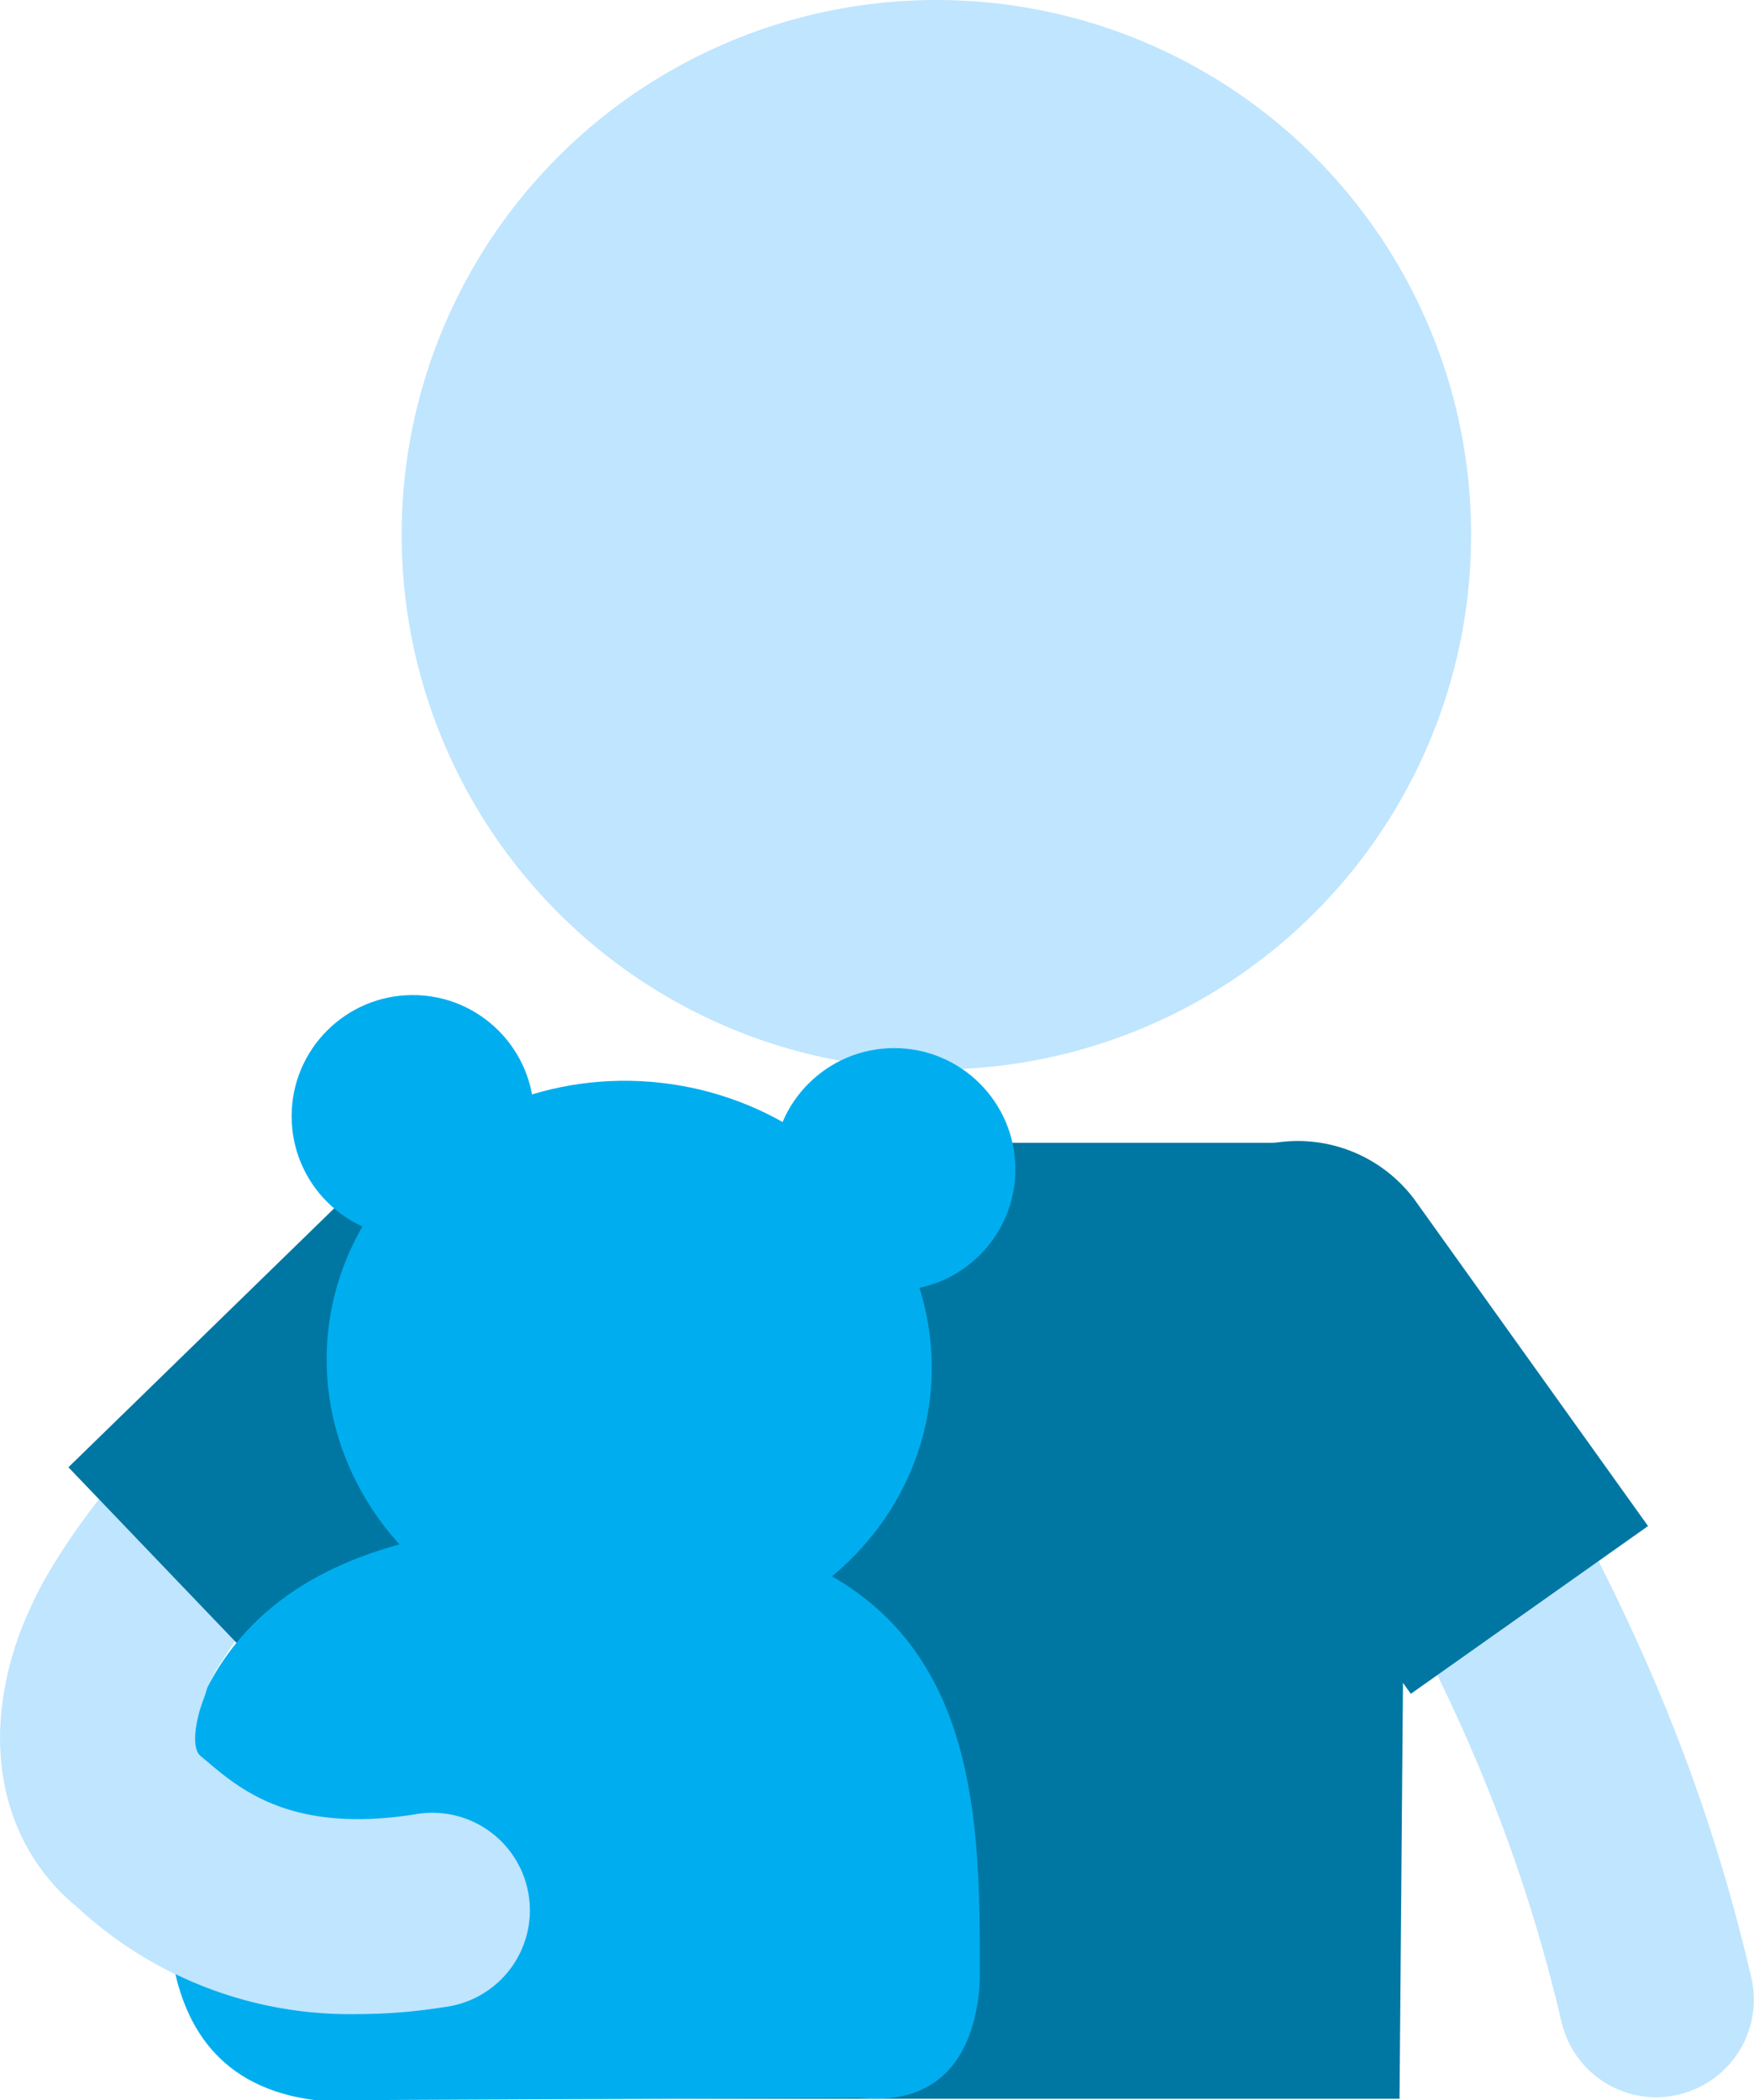
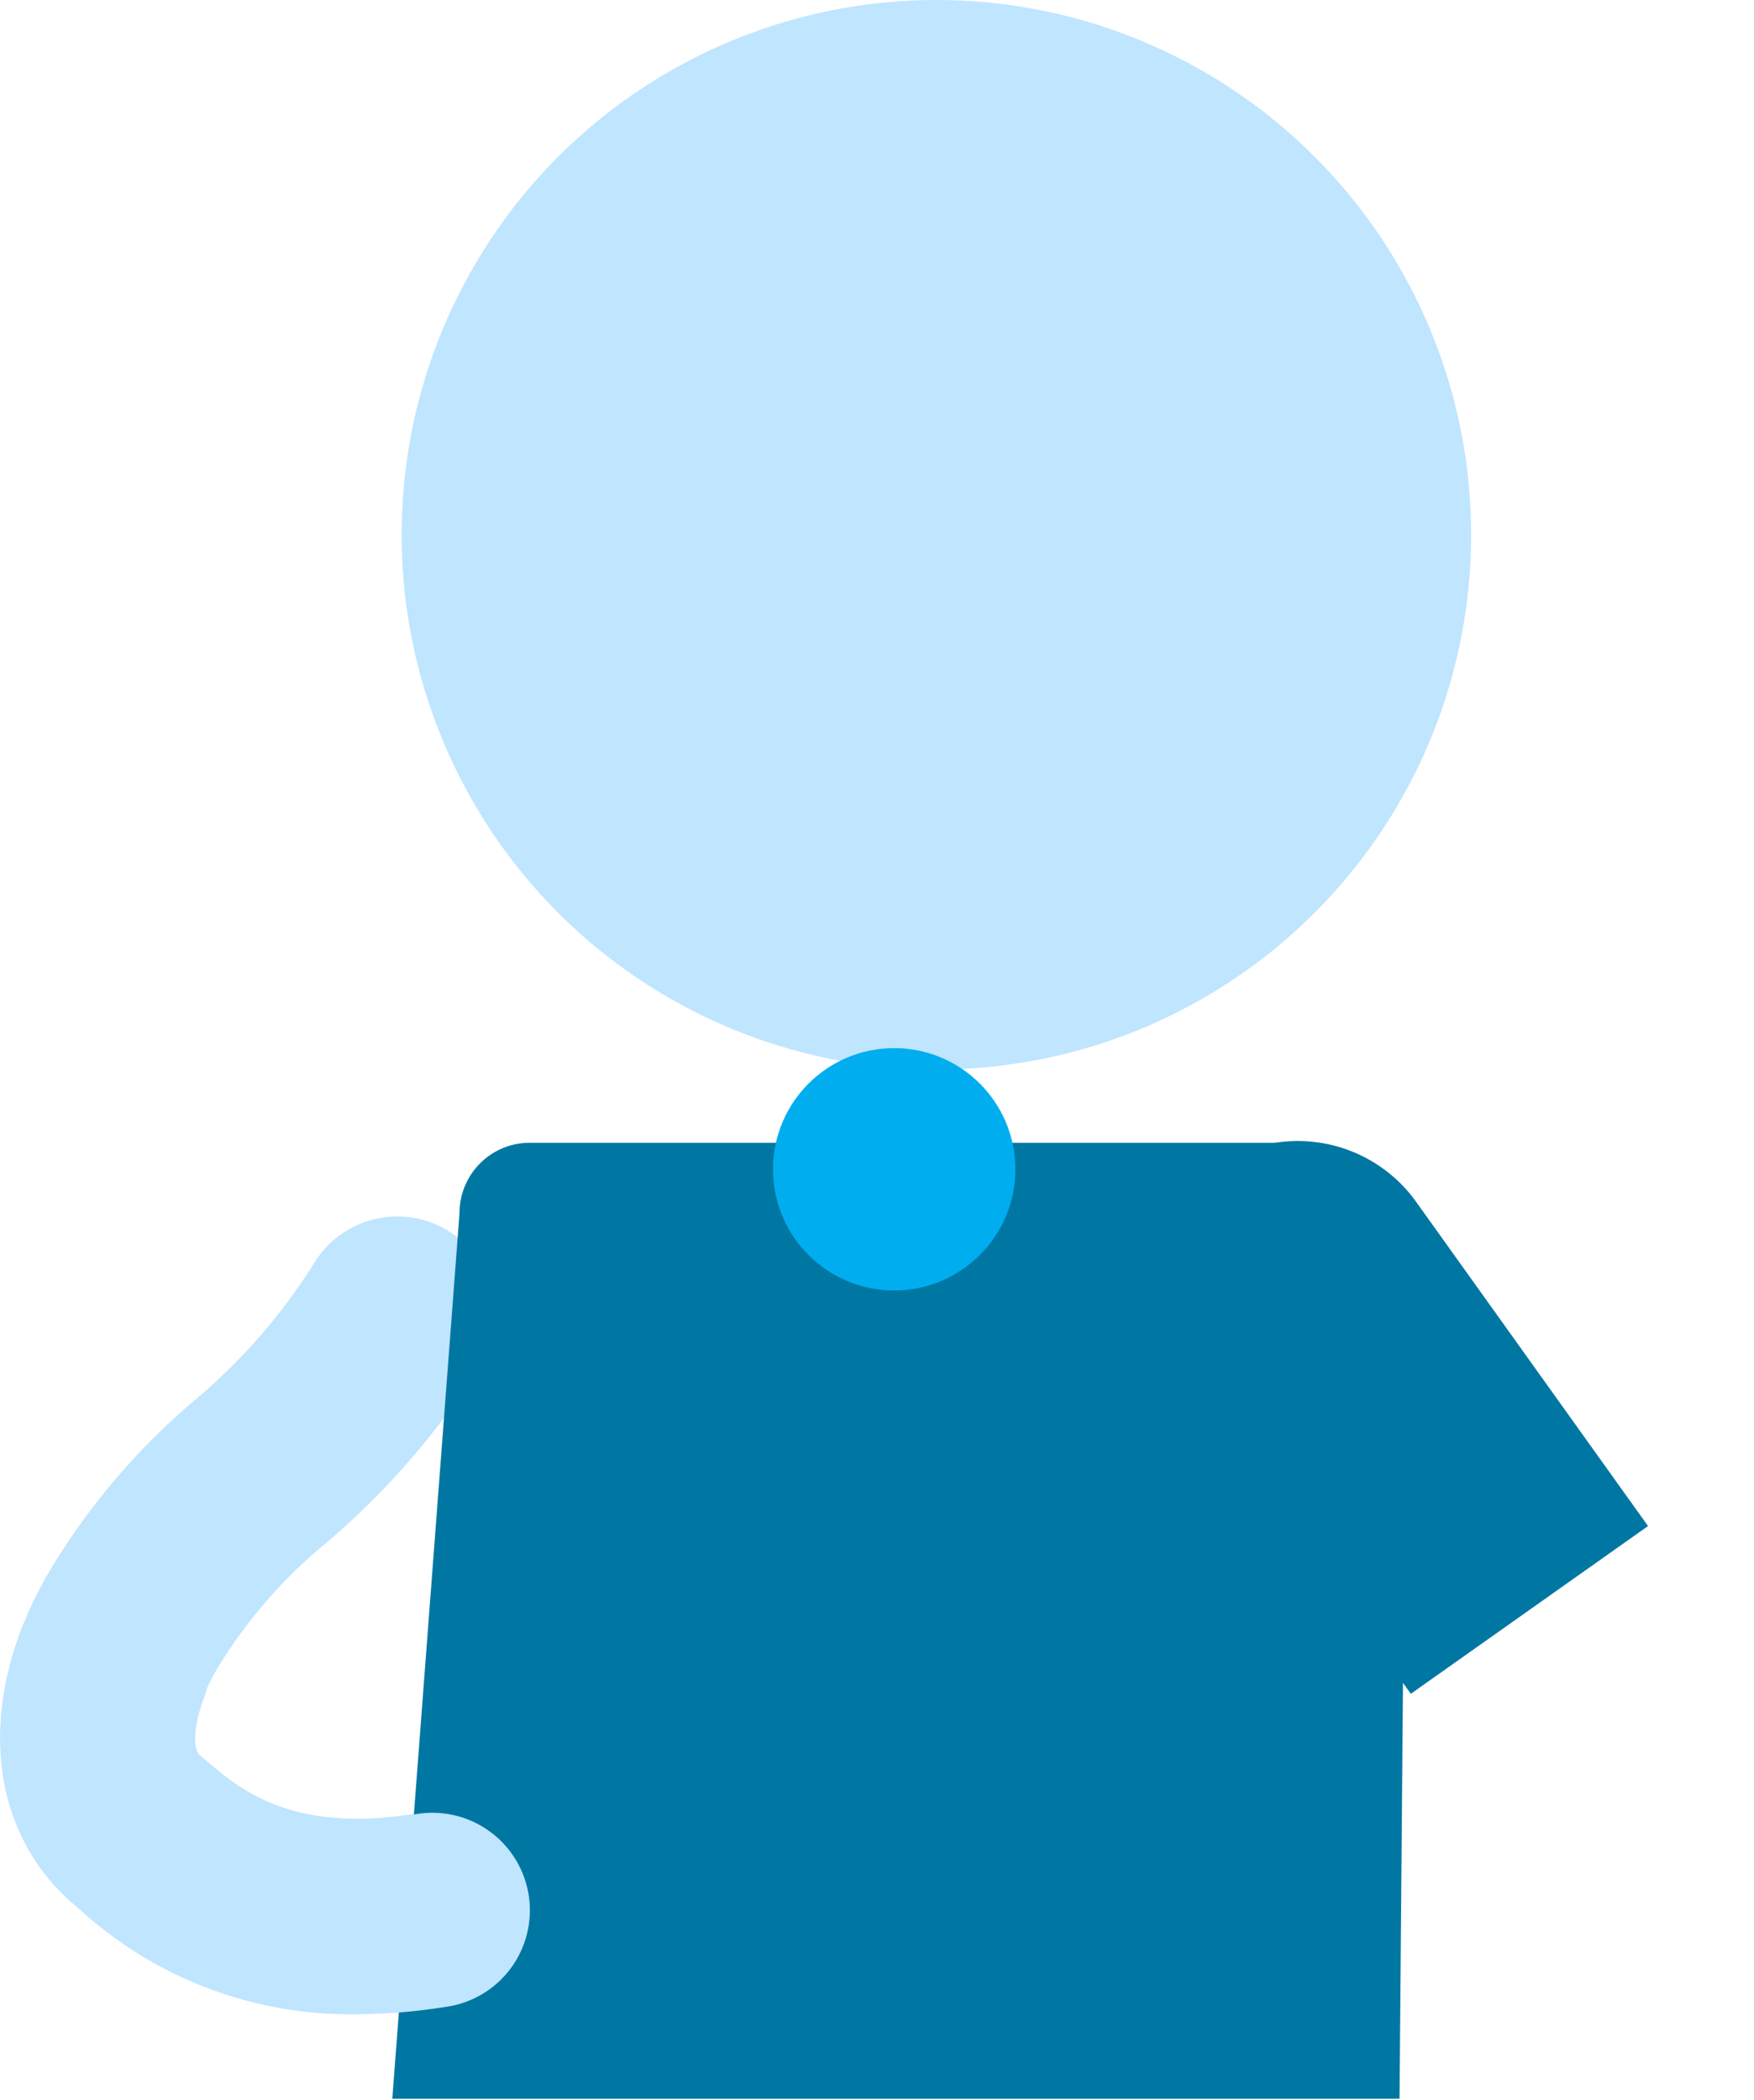
<svg xmlns="http://www.w3.org/2000/svg" id="plat" viewBox="0 0 116.38 139.34">
  <defs>
    <style>
      .cls-1 {
        fill: #c0e5fe;
      }

      .cls-2 {
        fill: #0077a3;
      }

      .cls-3 {
        fill: #00aeef;
      }
    </style>
  </defs>
-   <path class="cls-1" d="M306.55,312.9a6.46,6.46,0,0,1-6.29-5c-2.87-12.25-7.67-23.43-15.58-36.25a6.47,6.47,0,1,1,11-6.79c8.68,14.06,14,26.43,17.17,40.09a6.47,6.47,0,0,1-4.83,7.77A6.29,6.29,0,0,1,306.55,312.9Z" transform="translate(-196.65 -173.75)" />
  <path class="cls-1" d="M220.38,307.38a26.58,26.58,0,0,1-18.38-6.9l-.33-.29c-5.93-4.94-6.64-13.84-1.77-22.14a45.33,45.33,0,0,1,9.73-11.45,38.82,38.82,0,0,0,8-9.26,6.47,6.47,0,0,1,11,6.8,51.37,51.37,0,0,1-10.36,12,32.84,32.84,0,0,0-7.27,8.42c-1.48,2.53-1.81,5.08-1.11,5.66l.41.34c2.26,1.92,5.69,4.82,13.81,3.54a6.47,6.47,0,1,1,2,12.78A36.94,36.94,0,0,1,220.38,307.38Z" transform="translate(-196.65 -173.75)" />
  <ellipse class="cls-1" cx="62.13" cy="35.48" rx="35.48" ry="35.48" />
-   <path class="cls-2" d="M215.56,286.11l20.58-20a10.41,10.41,0,1,0-14.73-14.71L201.19,271.1Z" transform="translate(-196.65 -173.75)" />
  <path class="cls-2" d="M306,275l-15.48-21.64A9.66,9.66,0,0,0,275,264.87l15.26,21.26Z" transform="translate(-196.65 -173.75)" />
  <path class="cls-2" d="M289.51,313H222.68l4.46-58.76a4.66,4.66,0,0,1,4.66-4.67h51.25a6.93,6.93,0,0,1,6.93,6.93Z" transform="translate(-196.65 -173.75)" />
  <g>
-     <path class="cls-3" d="M217.64,313.1c-13.07-1.58-9.43-17.23-9.28-20.75.09-.62.2-1.23.33-1.81,2.8-12.65,14.69-16.1,28.53-15.67,24,.74,24.46,16.49,24.44,29.45,0,.6,0,1.21-.08,1.84-.75,5.94-4.44,7.16-7.94,6.77Z" transform="translate(-196.65 -173.75)" />
    <circle class="cls-3" cx="59.33" cy="77.58" r="8.04" />
-     <circle class="cls-3" cx="27.39" cy="74.06" r="8.04" />
-     <ellipse class="cls-3" cx="238.4" cy="264.22" rx="18.75" ry="20.09" transform="translate(-247 298.49) rotate(-83.71)" />
  </g>
  <path class="cls-1" d="M220.38,307.38a26.58,26.58,0,0,1-18.38-6.9l-.33-.29c-5-4.19-6.38-11.05-3.6-18.35a6.47,6.47,0,0,1,12.1,4.61c-.58,1.5-.83,3.29-.22,3.8l.41.34c2.26,1.92,5.69,4.82,13.81,3.54a6.47,6.47,0,1,1,2,12.78A36.94,36.94,0,0,1,220.38,307.38Z" transform="translate(-196.65 -173.75)" />
</svg>